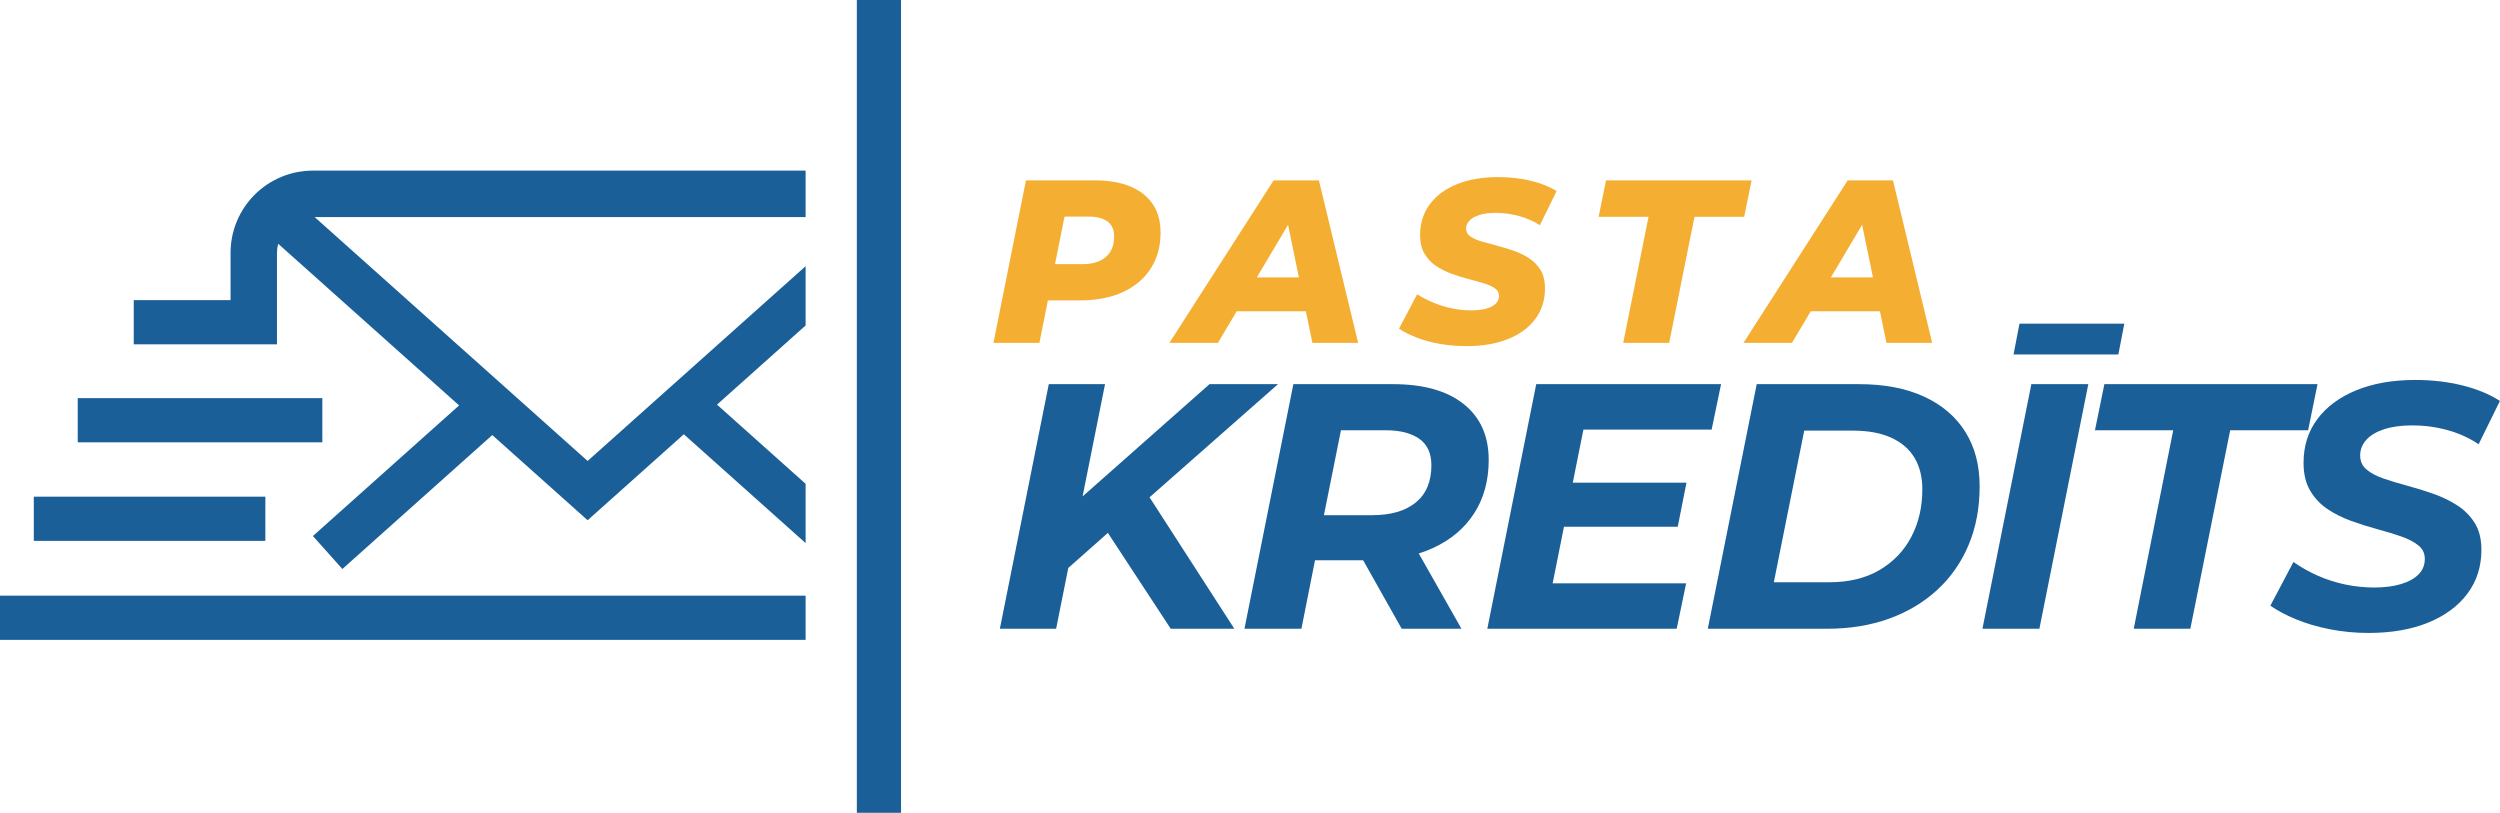
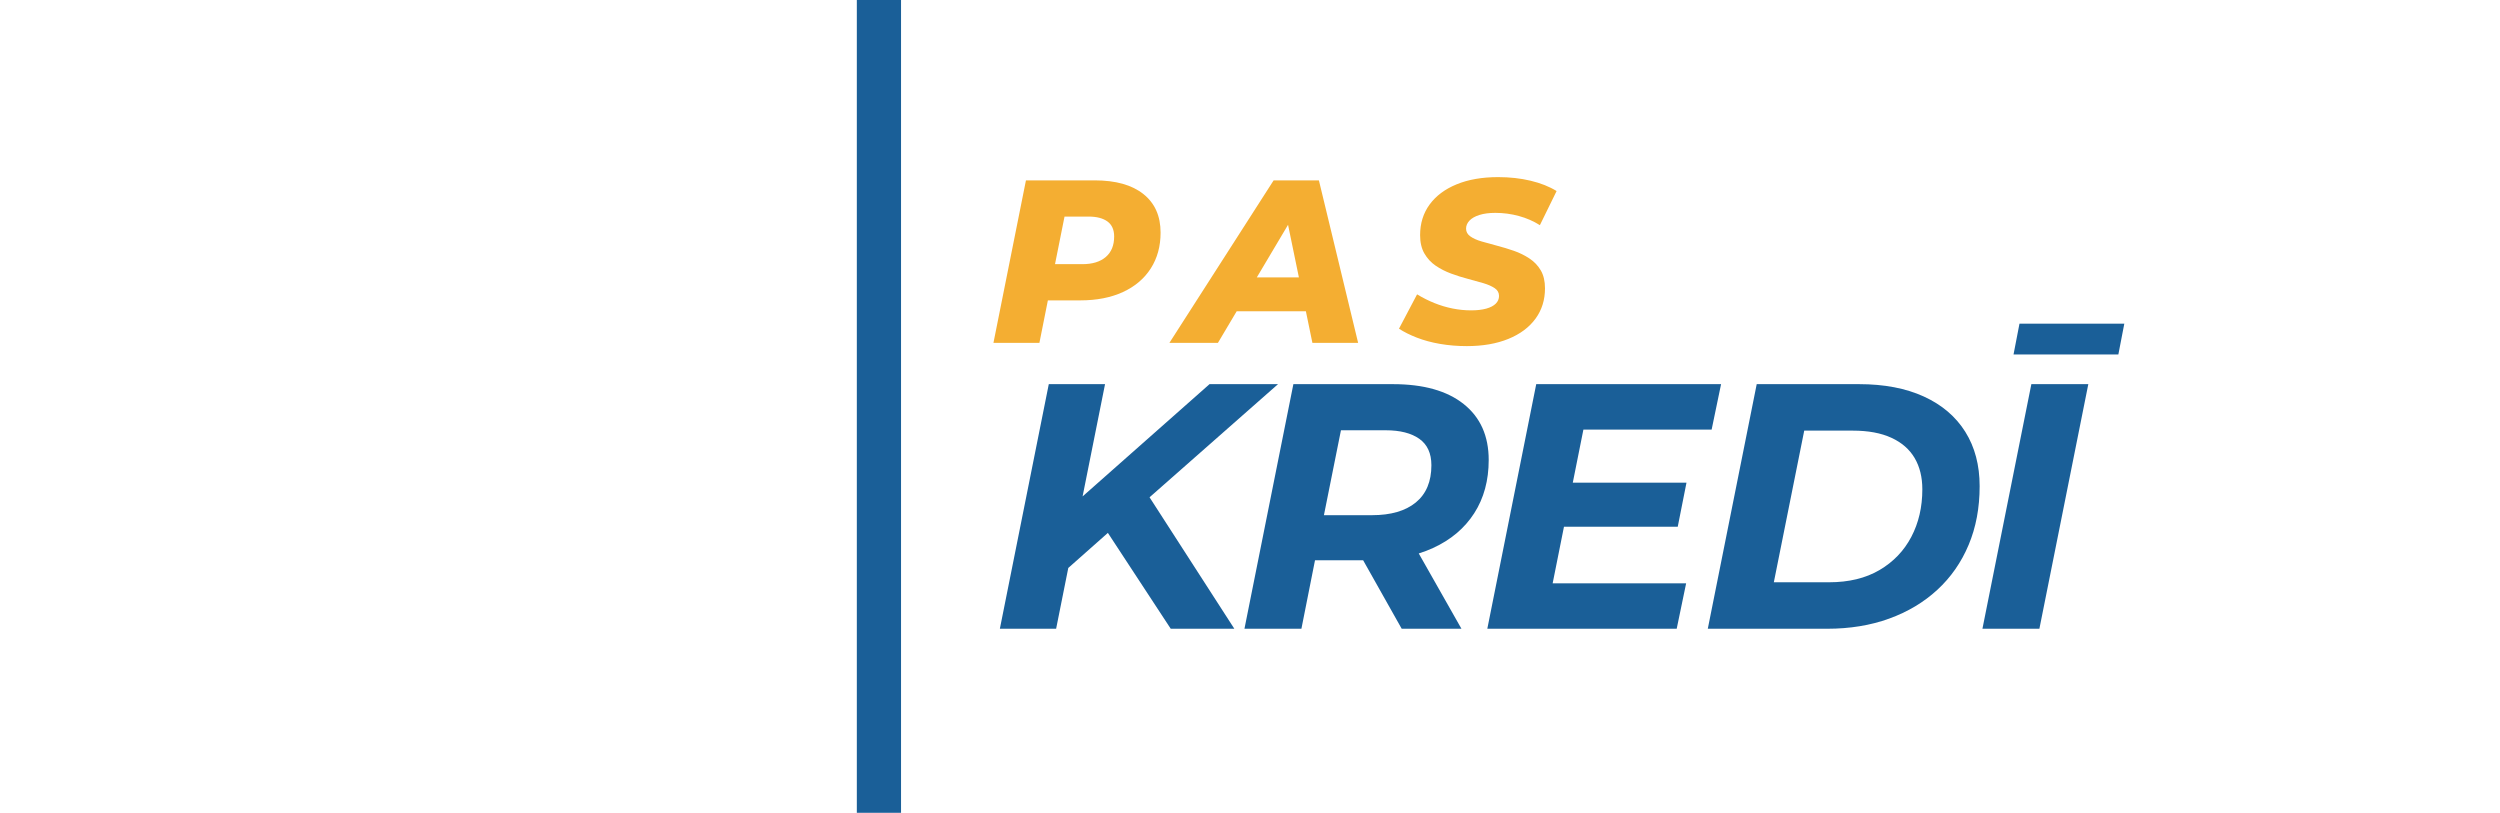
<svg xmlns="http://www.w3.org/2000/svg" width="100%" height="100%" viewBox="0 0 4263 1386" version="1.1" xml:space="preserve" style="fill-rule:evenodd;clip-rule:evenodd;stroke-linejoin:round;stroke-miterlimit:2;">
  <g>
    <rect x="1461.06" y="0" width="75.388" height="1385.96" style="fill:#1a5f98;" />
-     <path d="M1373.74,1015.69l-1373.74,0l0,75.388l1373.74,-0l-0,-75.388Zm-980.602,-503.941l0,-80.549c0,-37.194 14.776,-72.865 41.076,-99.166c26.3,-26.3 61.971,-41.075 99.166,-41.075l840.36,-0l-0,79.166l-837.227,0l465.486,415.909l371.741,-332.148l-0,101.096l-151.106,135.013l151.106,135.012l-0,101.096l-207.68,-185.56l-163.995,146.528l-0.066,-0.074l-0.066,0.074l-162.504,-145.196l-255.617,228.393l-50.229,-56.217l249.272,-222.724l-308.537,-275.677c-1.326,5.034 -2.013,10.256 -2.013,15.55l-0,155.936l0.006,0l-244.216,0l0,-75.387l165.043,-0Zm59.365,410.525l0,-75.388l-394.859,0l0,75.388l394.859,-0Zm97.166,-167.981l-0,-75.387l-417.092,-0l-0,75.387l417.092,0Z" style="fill:#1a5f98;" />
    <g>
      <path d="M1694.03,584.643l55.417,-277.084l117.167,0c35.889,0 63.597,7.785 83.125,23.354c19.528,15.57 29.291,37.473 29.291,65.709c0,23.222 -5.541,43.541 -16.625,60.958c-11.083,17.417 -26.916,30.875 -47.5,40.375c-20.583,9.5 -44.861,14.25 -72.833,14.25l-89.854,0l41.562,-34.833l-21.375,107.271l-78.375,-0Zm97.771,-98.167l-27.312,-36.021l81.146,0c17.152,0 30.479,-4.09 39.979,-12.271c9.5,-8.18 14.25,-19.791 14.25,-34.833c-0,-11.611 -3.827,-20.188 -11.479,-25.729c-7.653,-5.542 -18.341,-8.313 -32.063,-8.313l-75.208,0l41.562,-37.208l-30.875,154.375Z" style="fill:#f4ae32;fill-rule:nonzero;" />
      <path d="M1994.07,584.643l177.729,-277.084l77.188,0l66.896,277.084l-77.98,-0l-49.479,-239.875l30.875,-0l-142.5,239.875l-82.729,-0Zm77.583,-53.834l31.667,-57.791l135.375,-0l8.708,57.791l-175.75,0Z" style="fill:#f4ae32;fill-rule:nonzero;" />
      <path d="M2501.13,590.184c-15.834,0 -31.007,-1.253 -45.521,-3.76c-14.514,-2.507 -27.709,-6.07 -39.584,-10.688c-11.875,-4.618 -22.034,-9.698 -30.479,-15.239l30.875,-58.584c9.5,5.806 19.33,10.754 29.49,14.844c10.16,4.09 20.517,7.191 31.073,9.302c10.555,2.111 21.111,3.167 31.666,3.167c10.028,-0 18.605,-0.99 25.73,-2.969c7.125,-1.979 12.534,-4.816 16.229,-8.51c3.694,-3.695 5.541,-8.049 5.541,-13.063c0,-5.541 -2.441,-9.962 -7.322,-13.26c-4.882,-3.299 -11.282,-6.136 -19.198,-8.511c-7.917,-2.375 -16.691,-4.816 -26.323,-7.323c-9.632,-2.506 -19.264,-5.541 -28.896,-9.104c-9.632,-3.562 -18.406,-8.048 -26.323,-13.458c-7.917,-5.41 -14.316,-12.337 -19.198,-20.781c-4.882,-8.445 -7.323,-18.868 -7.323,-31.271c0,-20.056 5.41,-37.472 16.229,-52.25c10.82,-14.778 26.191,-26.257 46.115,-34.438c19.923,-8.18 43.476,-12.27 70.656,-12.27c19.792,-0 38.264,2.045 55.417,6.135c17.153,4.09 31.93,9.962 44.333,17.615l-28.5,58.187c-10.819,-6.861 -22.76,-12.073 -35.823,-15.635c-13.062,-3.563 -26.455,-5.344 -40.177,-5.344c-10.555,-0 -19.594,1.187 -27.114,3.562c-7.521,2.375 -13.195,5.608 -17.021,9.698c-3.827,4.091 -5.74,8.643 -5.74,13.657c0,5.277 2.375,9.631 7.125,13.062c4.75,3.431 11.149,6.333 19.198,8.708c8.049,2.375 16.889,4.816 26.521,7.323c9.632,2.507 19.198,5.41 28.698,8.709c9.5,3.298 18.34,7.652 26.521,13.062c8.18,5.41 14.645,12.205 19.395,20.386c4.75,8.18 7.125,18.34 7.125,30.479c0,19.791 -5.409,37.076 -16.229,51.854c-10.819,14.778 -26.257,26.257 -46.312,34.437c-20.056,8.181 -43.674,12.271 -70.854,12.271Z" style="fill:#f4ae32;fill-rule:nonzero;" />
-       <path d="M2767.92,584.643l43.146,-214.938l-85.104,0l12.667,-62.146l248.187,0l-12.667,62.146l-84.708,0l-43.146,214.938l-78.375,-0Z" style="fill:#f4ae32;fill-rule:nonzero;" />
-       <path d="M2972.96,584.643l177.729,-277.084l77.188,0l66.895,277.084l-77.979,-0l-49.479,-239.875l30.875,-0l-142.5,239.875l-82.729,-0Zm77.583,-53.834l31.667,-57.791l135.375,-0l8.708,57.791l-175.75,0Z" style="fill:#f4ae32;fill-rule:nonzero;" />
      <path d="M1812.22,976.809l13.109,-112.016l237.141,-209.734l116.784,0l-219.863,193.646l-63.754,54.221l-83.417,73.883Zm-107.25,95.334l83.417,-417.084l95.929,0l-83.417,417.084l-95.929,-0Zm291.363,-0l-119.167,-181.73l68.521,-64.945l159.087,246.675l-108.441,-0Z" style="fill:#1a5f98;fill-rule:nonzero;" />
      <path d="M2122.05,1072.14l83.416,-417.084l169.813,0c52.036,0 92.255,11.321 120.656,33.963c28.401,22.641 42.602,54.419 42.602,95.333c0,34.956 -8.242,65.244 -24.727,90.865c-16.485,25.62 -39.921,45.382 -70.308,59.285c-30.388,13.903 -66.237,20.854 -107.548,20.854l-135.85,0l50.646,-42.304l-31.58,159.088l-97.12,-0Zm268.125,-0l-85.205,-151.342l101.292,-0l85.8,151.342l-101.887,-0Zm-141.809,-147.767l-33.366,-45.879l124.529,-0c32.175,-0 57.1,-7.25 74.777,-21.748c17.676,-14.499 26.514,-35.651 26.514,-63.456c0,-20.259 -6.852,-35.254 -20.556,-44.986c-13.704,-9.732 -32.87,-14.598 -57.498,-14.598l-117.379,0l50.646,-47.071l-47.667,237.738Z" style="fill:#1a5f98;fill-rule:nonzero;" />
      <path d="M2674.99,823.084l200.796,0l-14.896,75.075l-200.796,0l14.896,-75.075Zm-27.408,171.6l227.608,0l-16.088,77.459l-322.941,-0l83.416,-417.084l315.196,0l-16.087,77.459l-218.671,-0l-52.433,262.166Z" style="fill:#1a5f98;fill-rule:nonzero;" />
      <path d="M2912.13,1072.14l83.416,-417.084l174.579,0c42.9,0 79.743,7.051 110.528,21.152c30.784,14.102 54.32,34.161 70.606,60.179c16.286,26.019 24.429,56.903 24.429,92.653c-0,36.941 -6.256,70.308 -18.769,100.1c-12.512,29.791 -30.288,55.313 -53.327,76.564c-23.039,21.252 -50.447,37.637 -82.225,49.156c-31.778,11.52 -66.932,17.28 -105.462,17.28l-203.775,-0Zm112.612,-79.246l94.142,-0c33.764,-0 62.463,-6.952 86.098,-20.854c23.634,-13.903 41.708,-32.771 54.221,-56.605c12.512,-23.833 18.768,-50.844 18.768,-81.033c0,-20.656 -4.369,-38.431 -13.108,-53.327c-8.739,-14.896 -21.947,-26.415 -39.623,-34.558c-17.676,-8.143 -39.623,-12.215 -65.84,-12.215l-82.82,0l-51.838,258.592Z" style="fill:#1a5f98;fill-rule:nonzero;" />
      <path d="M3380.45,1072.14l83.416,-417.084l97.121,0l-83.417,417.084l-97.12,-0Zm53.029,-467.73l10.129,-52.433l178.75,0l-10.129,52.433l-178.75,0Z" style="fill:#1a5f98;fill-rule:nonzero;" />
-       <path d="M3638.45,1072.14l67.33,-338.434l-133.467,0l16.087,-78.65l363.459,0l-16.088,78.65l-132.871,0l-67.925,338.434l-96.525,-0Z" style="fill:#1a5f98;fill-rule:nonzero;" />
-       <path d="M4038.85,1079.29c-22.641,-0 -44.588,-2.086 -65.839,-6.257c-21.252,-4.171 -40.517,-9.831 -57.796,-16.981c-17.279,-7.15 -31.877,-14.896 -43.794,-23.237l39.325,-74.48c13.109,9.136 27.111,16.982 42.007,23.536c14.895,6.554 30.486,11.519 46.772,14.896c16.287,3.376 32.573,5.064 48.859,5.064c17.875,0 33.267,-1.986 46.177,-5.958c12.91,-3.972 22.84,-9.533 29.792,-16.683c6.951,-7.15 10.427,-15.889 10.427,-26.217c-0,-9.533 -3.774,-17.279 -11.321,-23.238c-7.547,-5.958 -17.379,-11.023 -29.494,-15.193c-12.115,-4.171 -25.522,-8.243 -40.219,-12.215c-14.697,-3.972 -29.493,-8.64 -44.389,-14.002c-14.896,-5.363 -28.402,-12.115 -40.517,-20.258c-12.115,-8.143 -21.947,-18.571 -29.494,-31.282c-7.547,-12.711 -11.321,-28.6 -11.321,-47.666c0,-28.6 7.846,-53.427 23.536,-74.479c15.69,-21.053 37.835,-37.439 66.435,-49.157c28.6,-11.718 62.166,-17.577 100.696,-17.577c28.203,0 54.817,3.079 79.842,9.236c25.025,6.157 46.475,14.995 64.35,26.514l-36.346,73.884c-15.889,-10.725 -33.565,-18.769 -53.029,-24.132c-19.464,-5.362 -39.524,-8.043 -60.179,-8.043c-18.67,-0 -34.658,2.184 -47.965,6.554c-13.307,4.369 -23.436,10.427 -30.387,18.173c-6.952,7.745 -10.428,16.584 -10.428,26.514c0,9.931 3.675,17.975 11.023,24.131c7.349,6.157 17.18,11.321 29.494,15.492c12.314,4.171 25.82,8.242 40.517,12.215c14.697,3.972 29.394,8.54 44.091,13.704c14.698,5.164 28.203,11.718 40.517,19.662c12.314,7.945 22.245,17.975 29.792,30.09c7.547,12.115 11.321,27.309 11.321,45.581c-0,28.6 -7.945,53.526 -23.834,74.777c-15.889,21.252 -38.232,37.736 -67.031,49.454c-28.799,11.719 -62.662,17.578 -101.59,17.578Z" style="fill:#1a5f98;fill-rule:nonzero;" />
    </g>
  </g>
</svg>